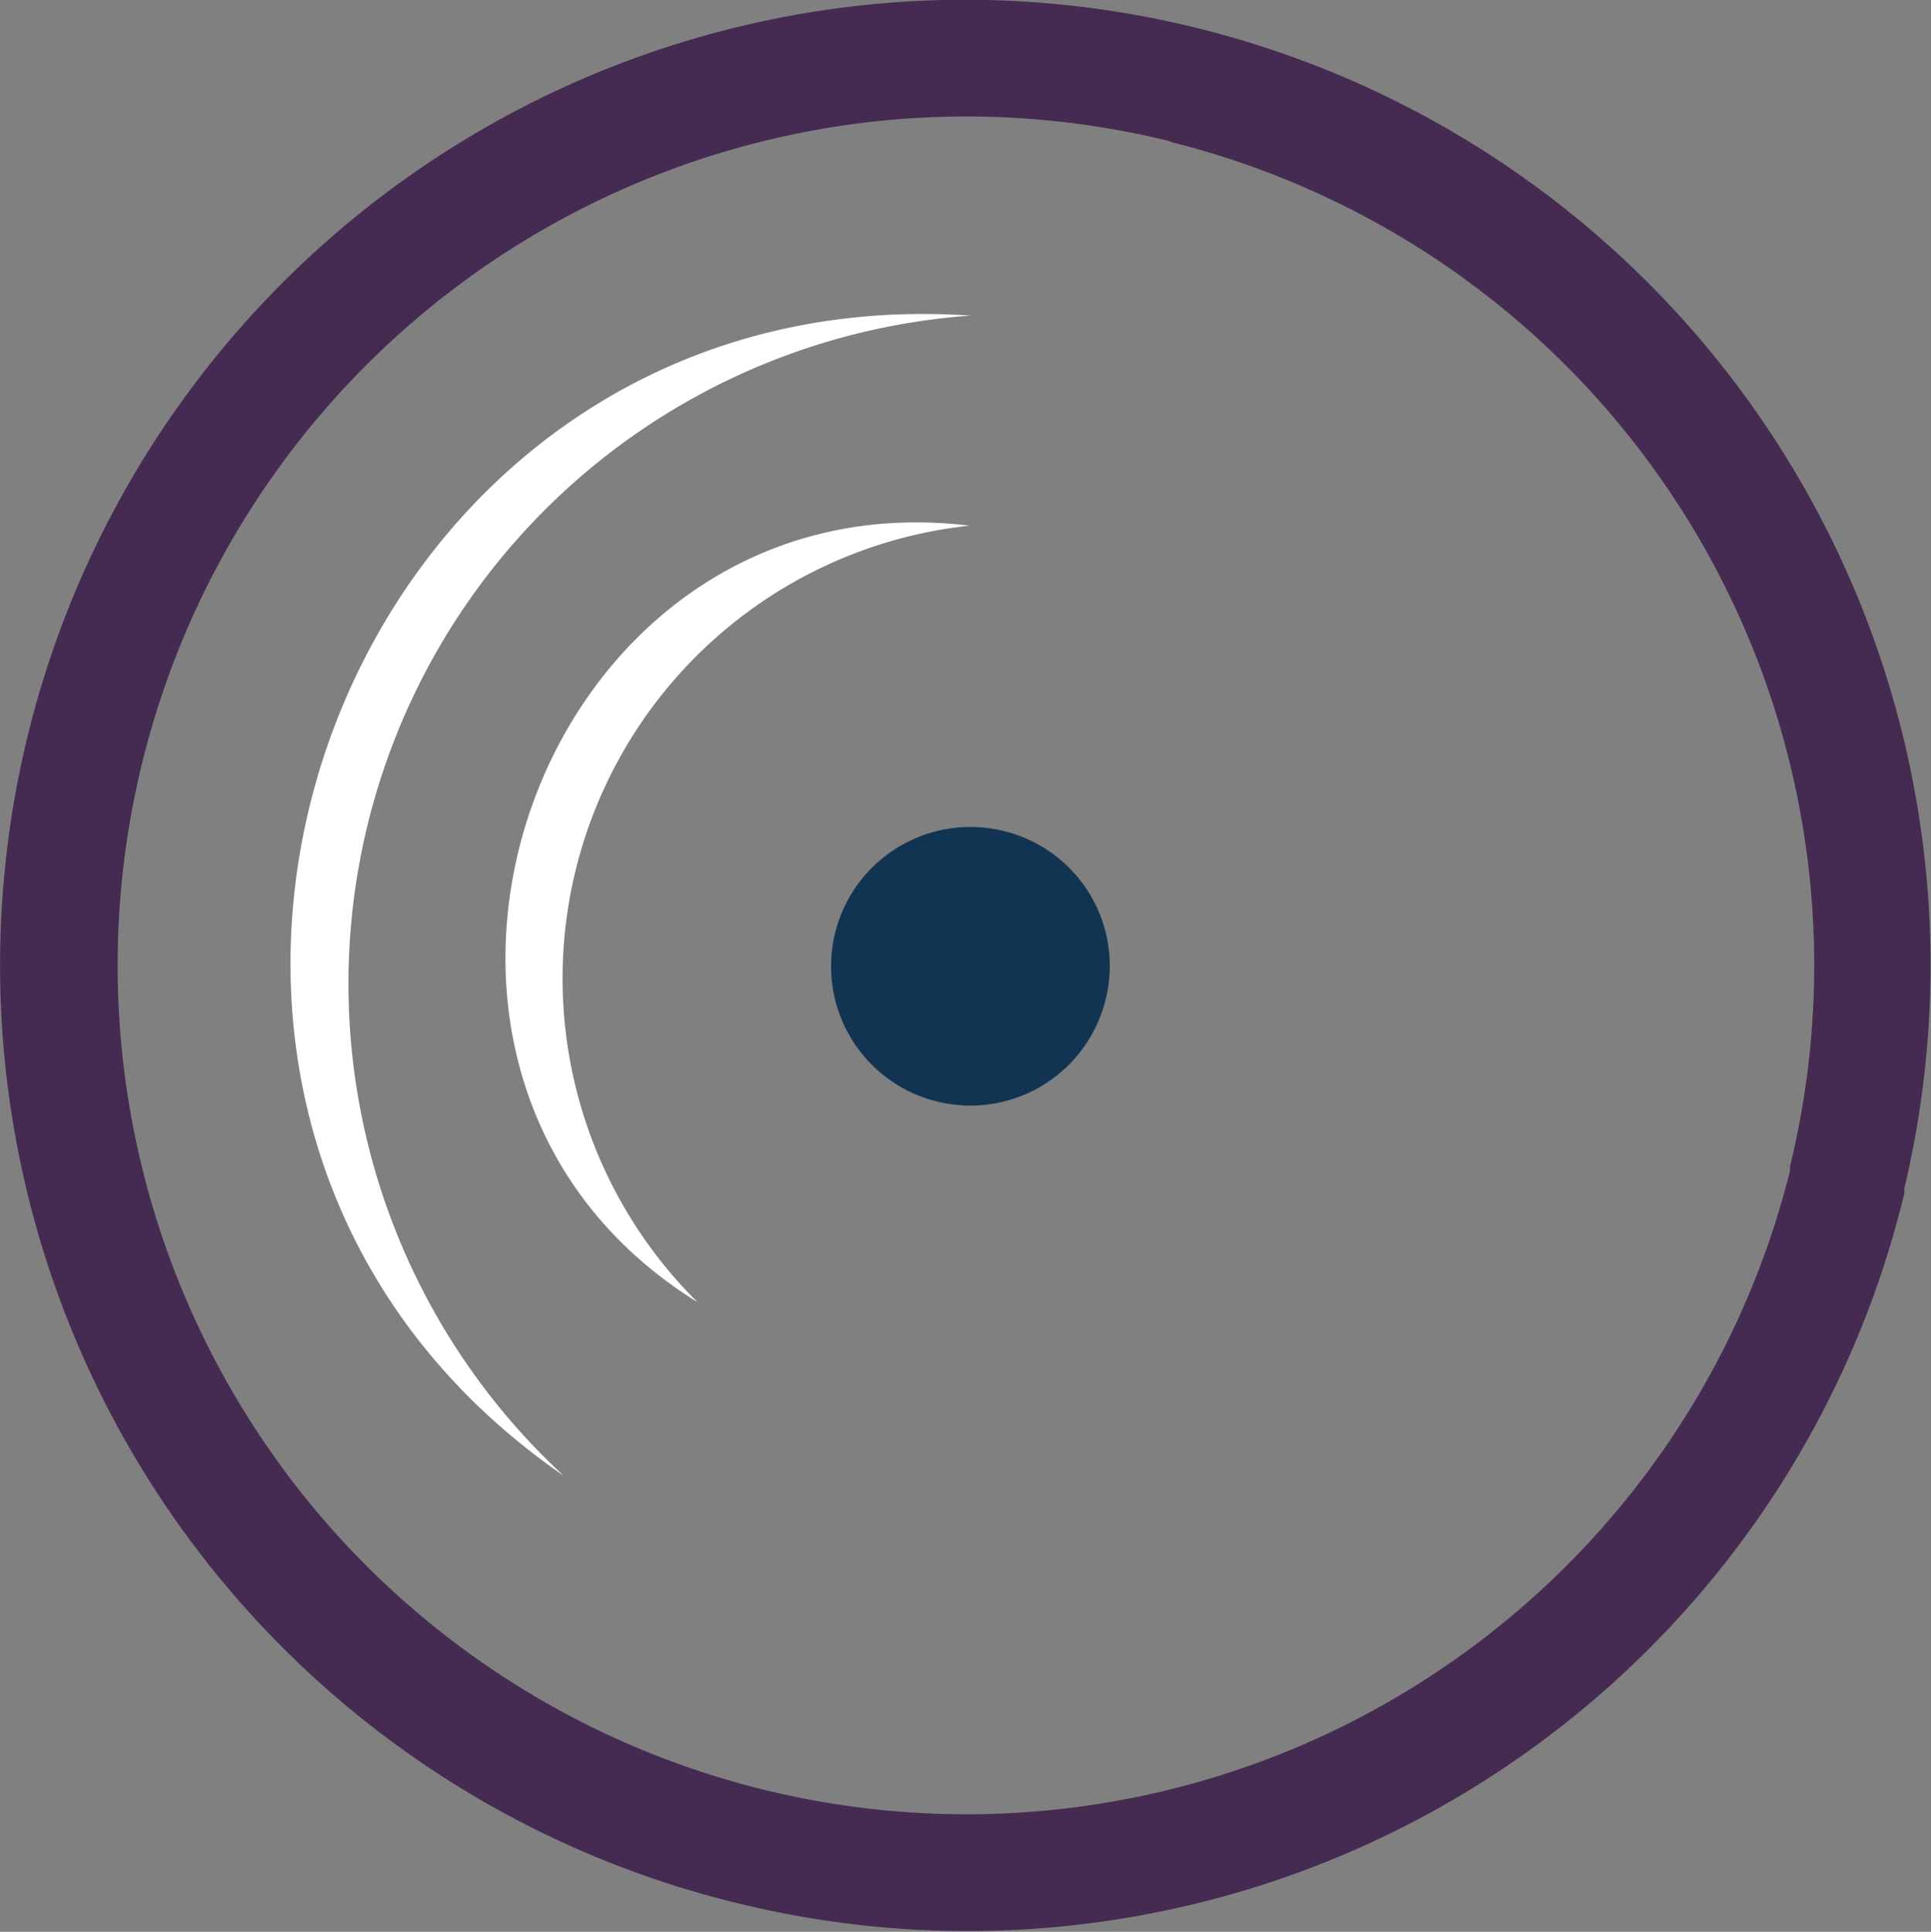
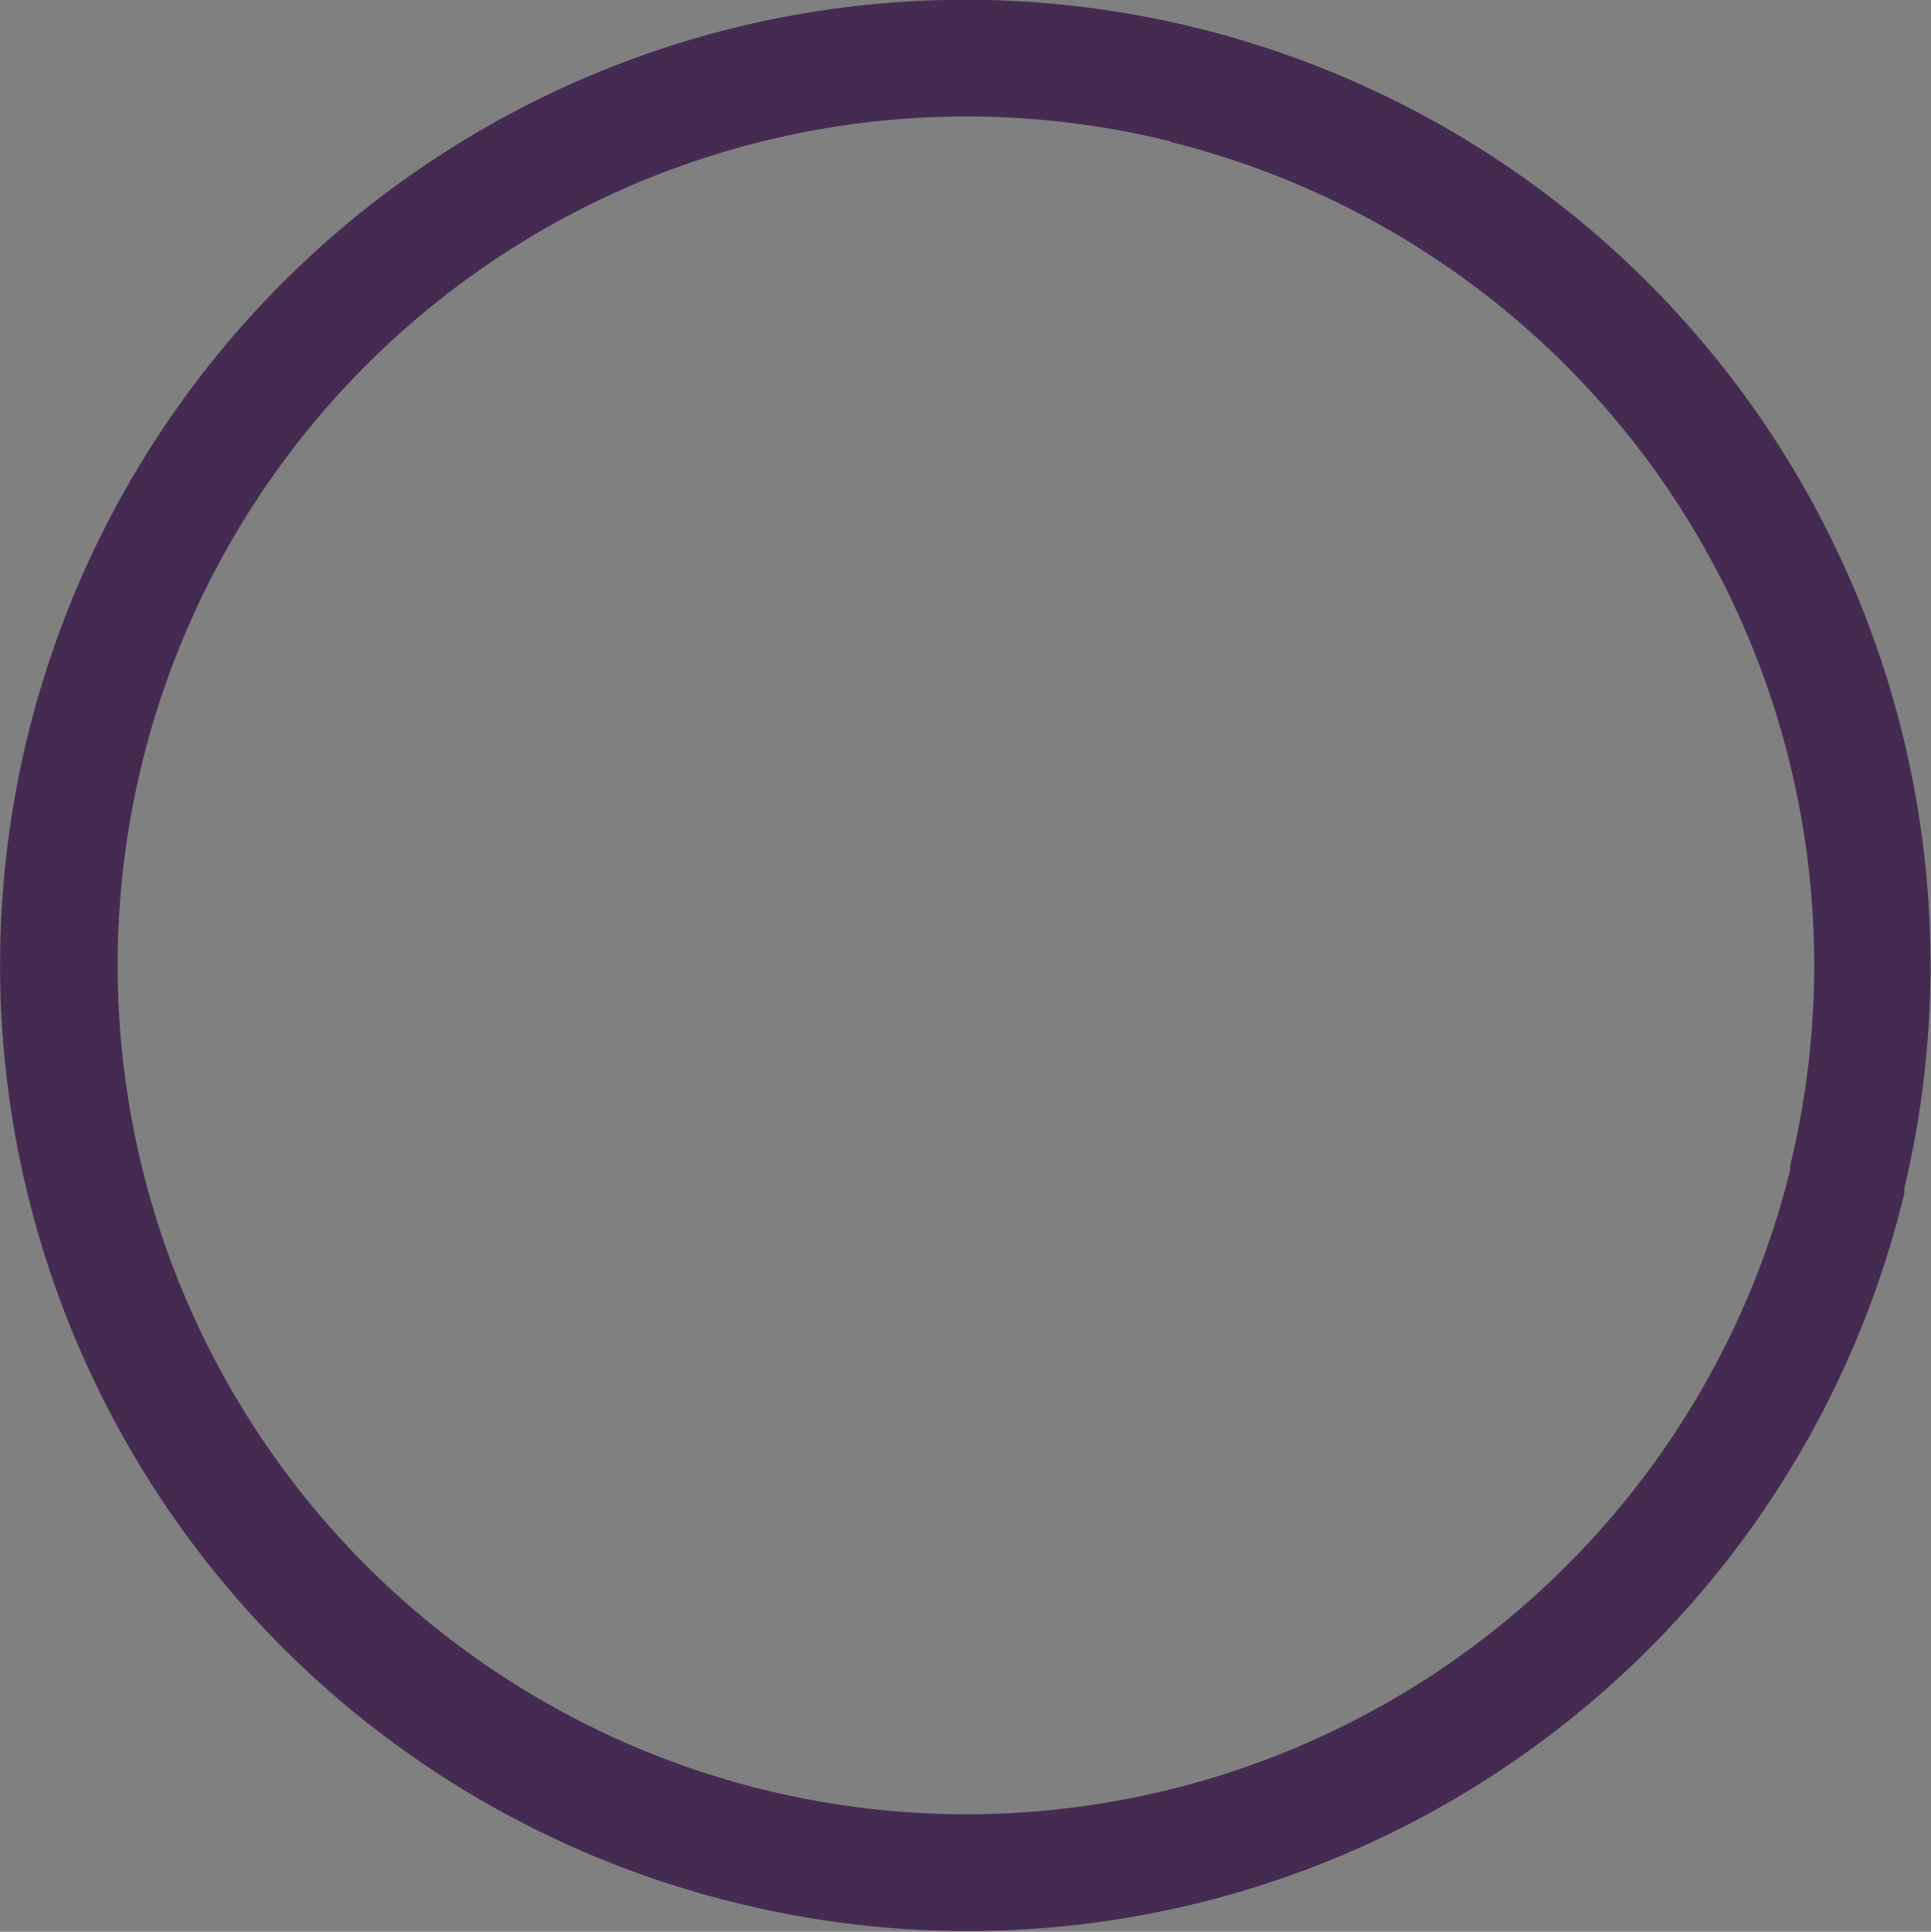
<svg xmlns="http://www.w3.org/2000/svg" viewBox="0 0 35.49 35.5">
  <rect x="0" y="0" width="35.49" height="35.5" fill="#808080" stroke="none" />
  <defs>
    <style>.cls-1{fill:#113453;}.cls-2{fill:#452b52;}.cls-3{fill:#fff;}</style>
  </defs>
  <g id="Layer_2" data-name="Layer 2">
    <g id="Layer_1-2" data-name="Layer 1">
-       <path id="Path_66775" data-name="Path 66775" class="cls-1" d="M20.32,18.37a2.56,2.56,0,1,1-1.88-3.1,2.55,2.55,0,0,1,1.88,3.1h0" />
      <path id="Path_66776" data-name="Path 66776" class="cls-2" d="M13.66,35A17.74,17.74,0,1,1,35,21.84l0,.09A17.71,17.71,0,0,1,13.66,35m7.86-32.4A15.6,15.6,0,1,0,32.9,21.51l0-.08A15.59,15.59,0,0,0,21.52,2.61" />
-       <path id="Path_66793" data-name="Path 66793" class="cls-3" d="M10.36,27.12C.64,20.42,6.06,5,17.84,5.8a12.31,12.31,0,0,0-7.48,21.32" />
-       <path id="Path_66794" data-name="Path 66794" class="cls-3" d="M12.82,23.93c-6.82-4.22-3-15.24,5-14.27a8.37,8.37,0,0,0-5,14.27" />
    </g>
  </g>
</svg>